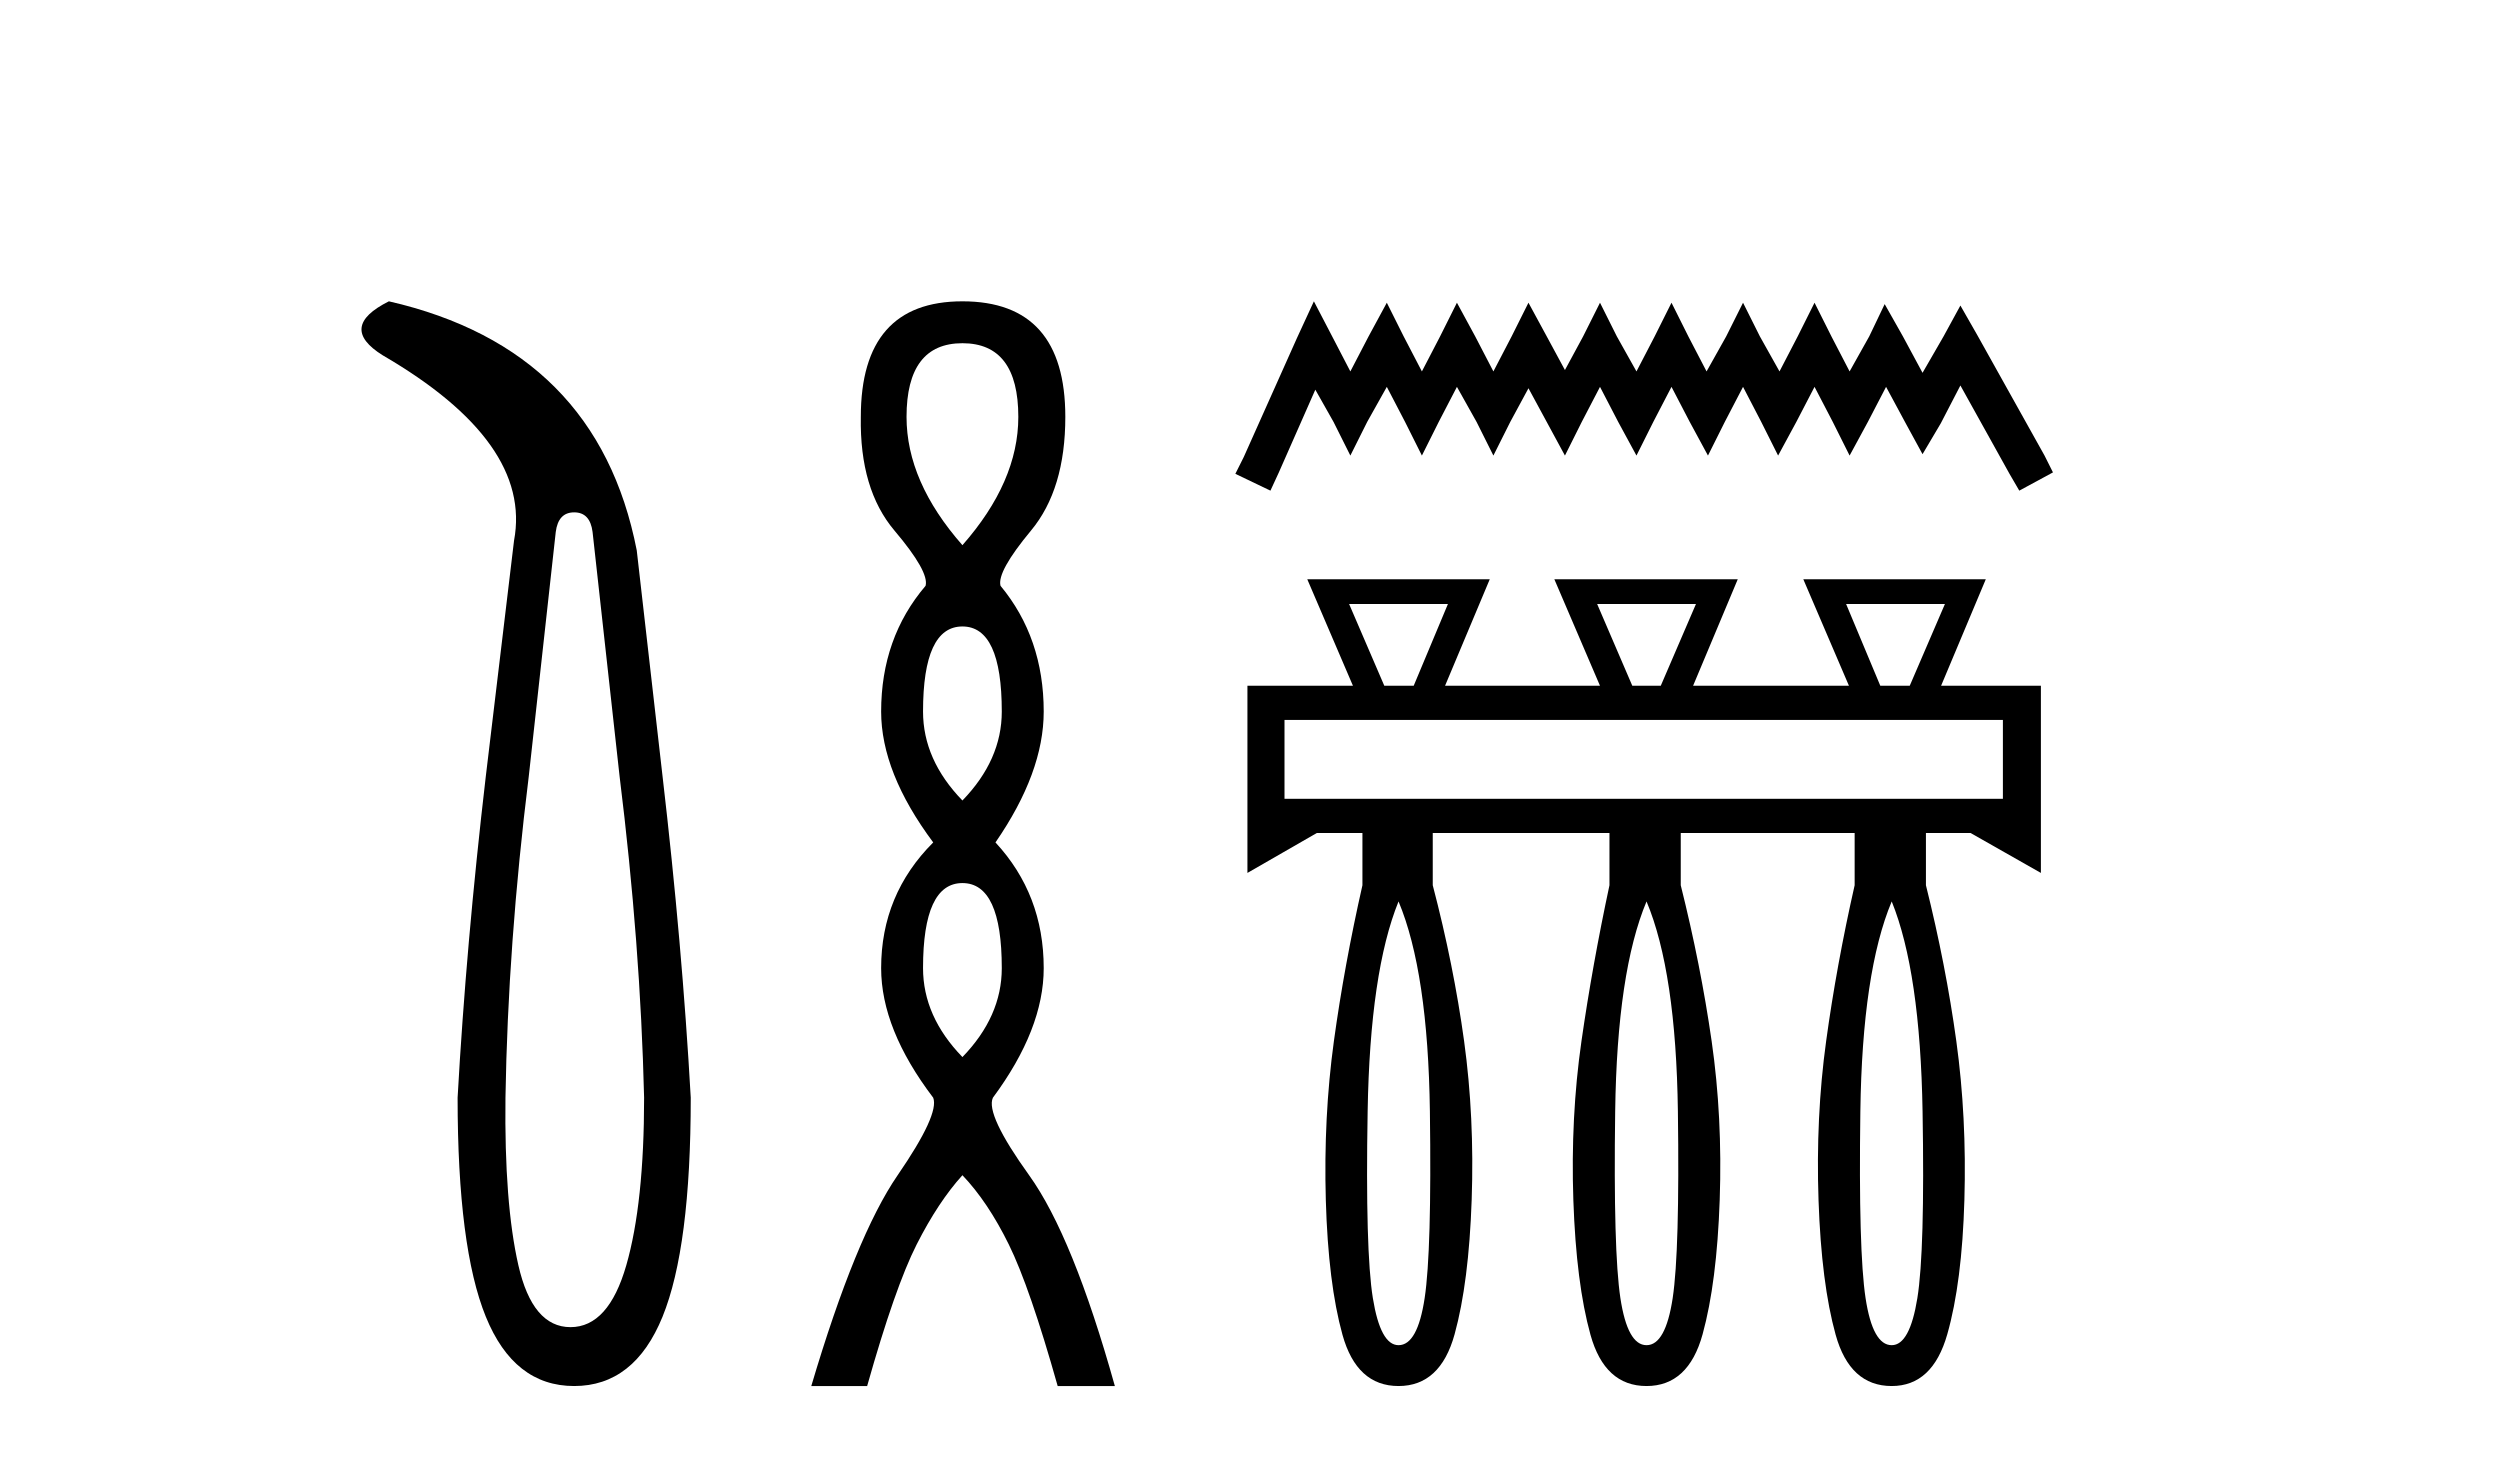
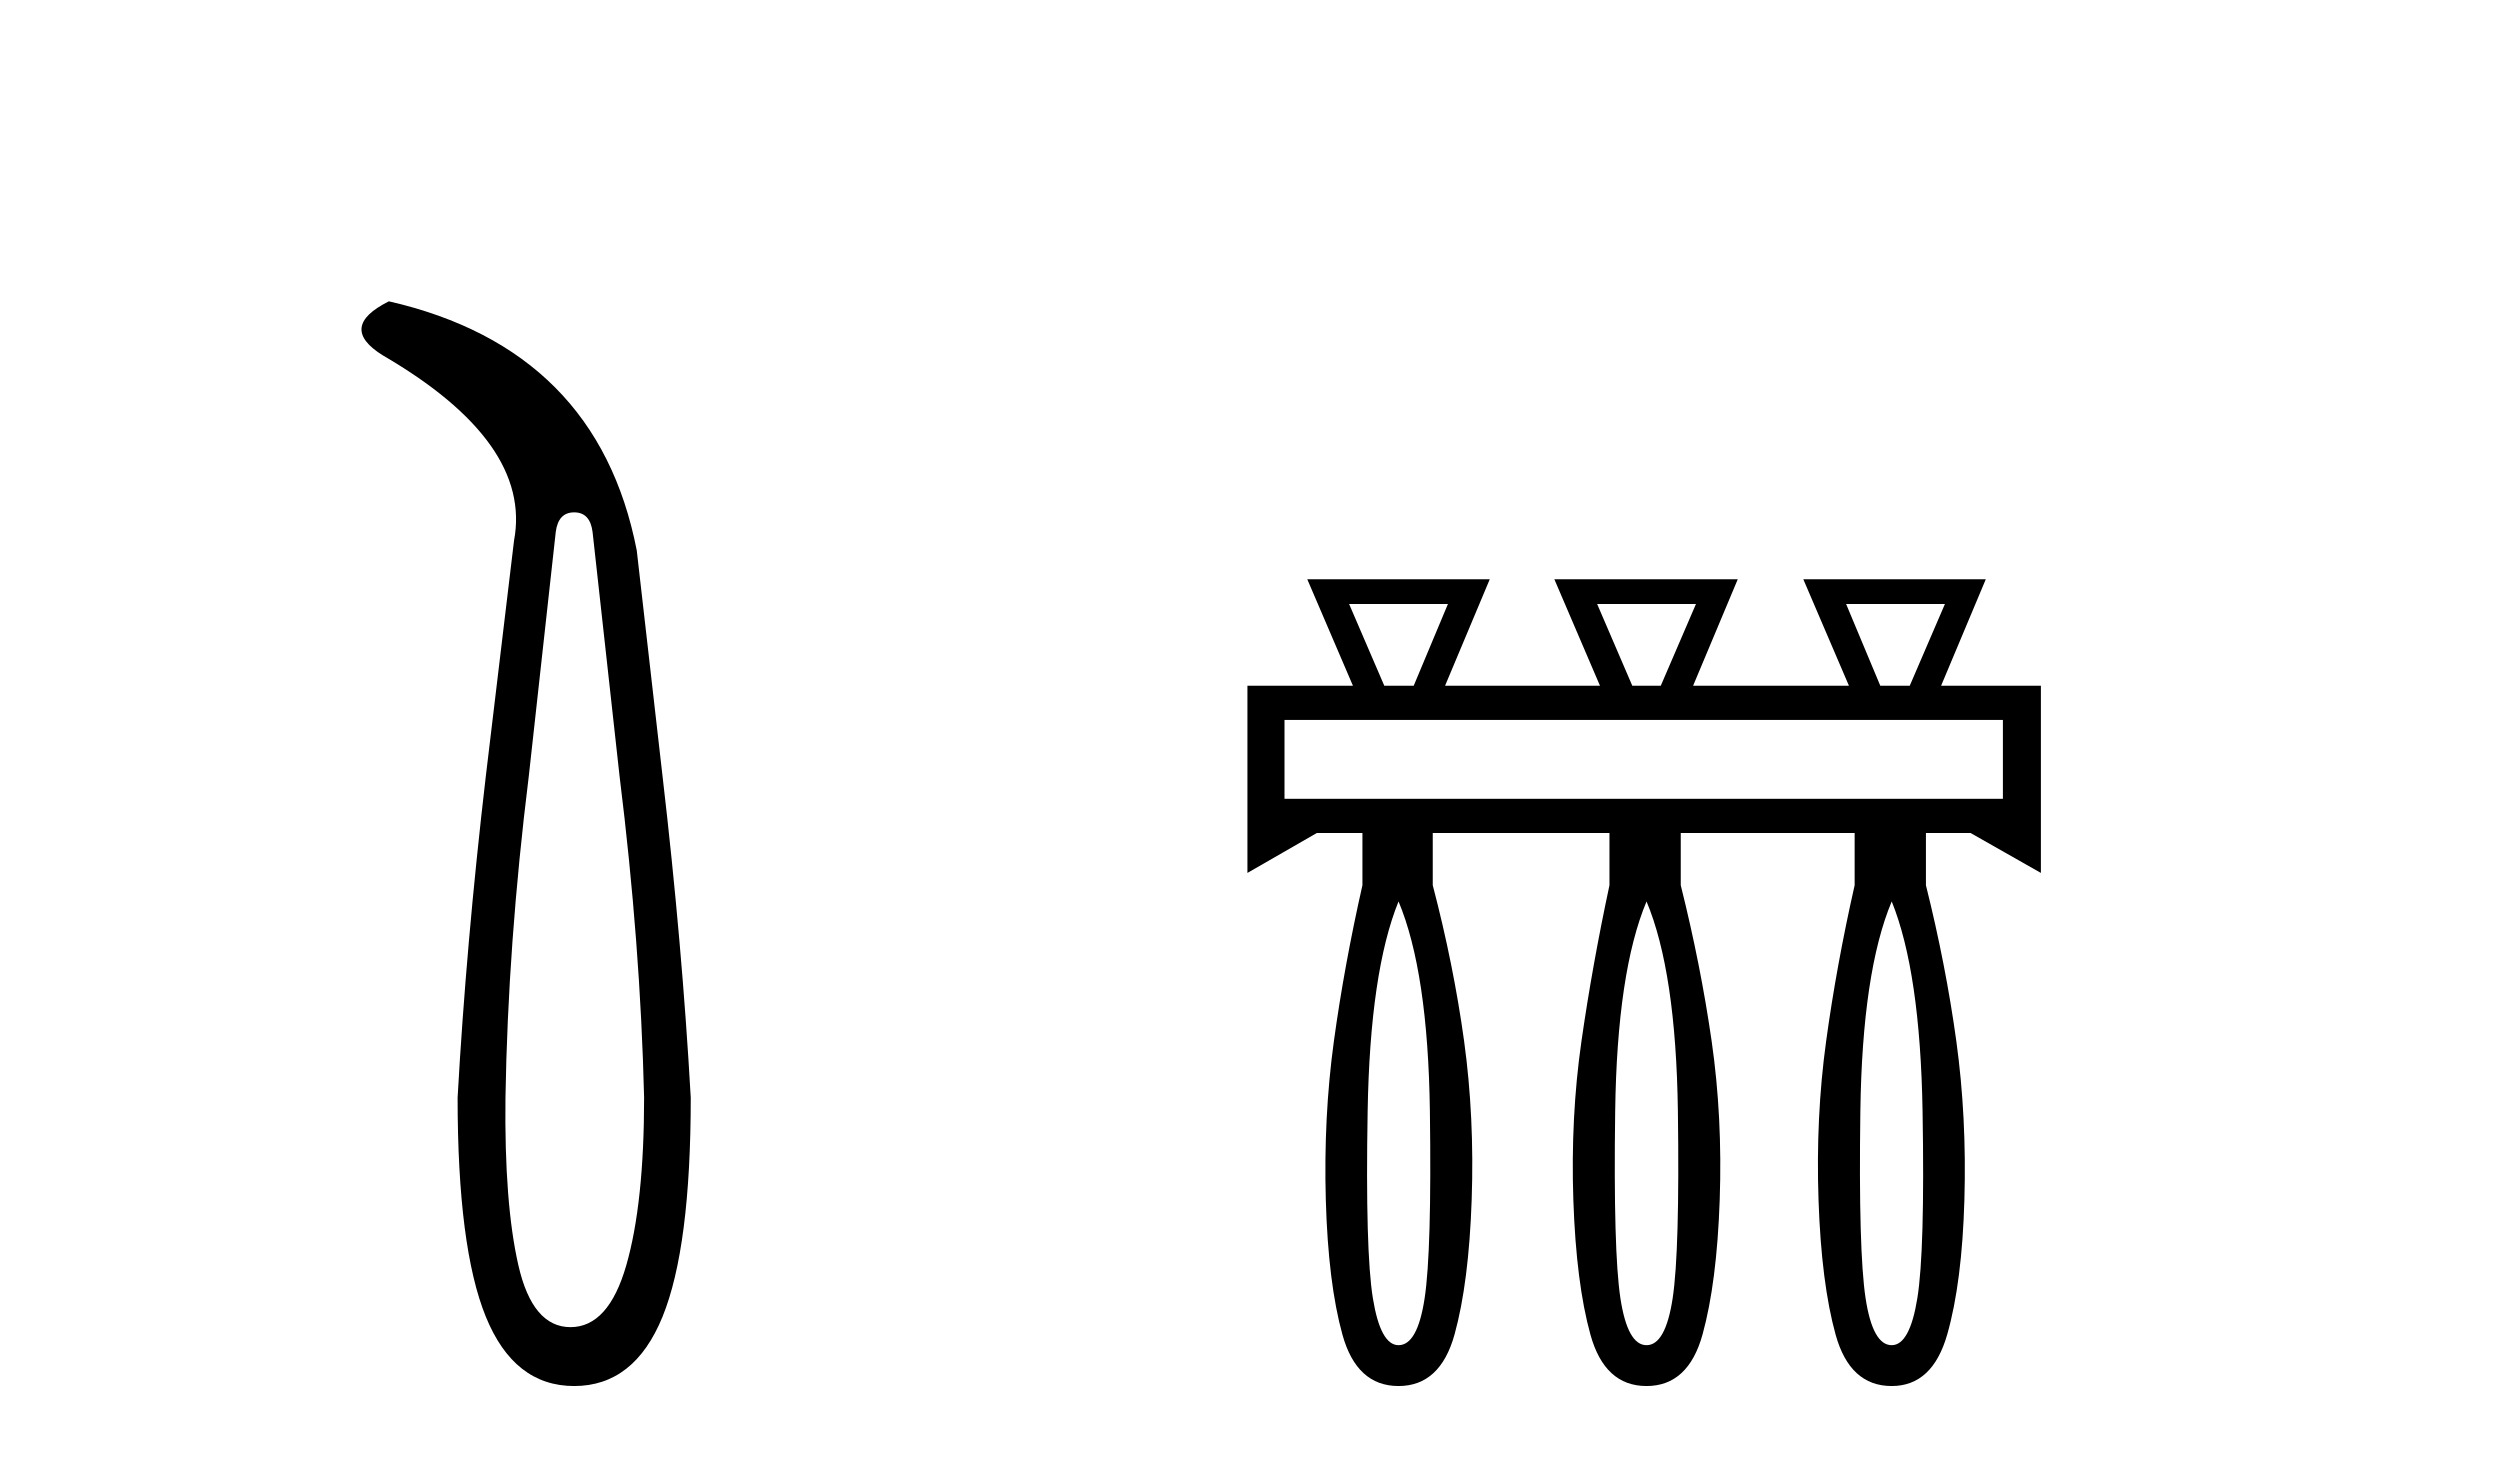
<svg xmlns="http://www.w3.org/2000/svg" width="70.0" height="41.0">
  <path d="M 16.077 14.346 Q 16.523 14.346 16.592 14.896 L 17.348 21.733 Q 17.932 26.44 18.035 30.735 Q 18.035 33.69 17.537 35.425 Q 17.039 37.16 15.974 37.16 Q 14.909 37.16 14.514 35.425 Q 14.118 33.69 14.153 30.735 Q 14.222 26.44 14.806 21.733 L 15.561 14.896 Q 15.63 14.346 16.077 14.346 ZM 10.889 8.437 Q 9.446 9.158 10.717 9.949 Q 14.909 12.388 14.393 15.137 L 13.603 21.733 Q 13.053 26.44 12.813 30.735 Q 12.813 34.927 13.603 36.868 Q 14.393 38.809 16.077 38.809 Q 17.76 38.809 18.551 36.868 Q 19.341 34.927 19.341 30.735 Q 19.1 26.44 18.551 21.733 L 17.829 15.411 Q 16.73 9.777 10.889 8.437 Z" style="fill:#000000;stroke:none" />
-   <path d="M 26.948 9.61 Q 28.513 9.61 28.513 11.673 Q 28.513 13.487 26.948 15.265 Q 25.383 13.487 25.383 11.673 Q 25.383 9.61 26.948 9.61 ZM 26.948 17.541 Q 28.05 17.541 28.05 19.924 Q 28.05 21.276 26.948 22.414 Q 25.845 21.276 25.845 19.924 Q 25.845 17.541 26.948 17.541 ZM 26.948 24.726 Q 28.05 24.726 28.05 27.108 Q 28.05 28.46 26.948 29.598 Q 25.845 28.46 25.845 27.108 Q 25.845 24.726 26.948 24.726 ZM 26.948 8.437 Q 24.103 8.437 24.103 11.673 Q 24.067 13.7 25.045 14.856 Q 26.023 16.012 25.916 16.403 Q 24.672 17.862 24.672 19.924 Q 24.672 21.631 26.13 23.588 Q 24.672 25.046 24.672 27.108 Q 24.672 28.816 26.13 30.736 Q 26.308 31.198 25.134 32.906 Q 23.96 34.613 22.716 38.809 L 24.28 38.809 Q 25.063 36.035 25.667 34.844 Q 26.272 33.652 26.948 32.906 Q 27.659 33.652 28.246 34.844 Q 28.833 36.035 29.615 38.809 L 31.216 38.809 Q 30.042 34.613 28.815 32.906 Q 27.588 31.198 27.801 30.736 Q 29.224 28.816 29.224 27.108 Q 29.224 25.046 27.873 23.588 Q 29.224 21.631 29.224 19.924 Q 29.224 17.862 28.015 16.403 Q 27.908 16.012 28.868 14.856 Q 29.829 13.7 29.829 11.673 Q 29.829 8.437 26.948 8.437 Z" style="fill:#000000;stroke:none" />
-   <path d="M 36.789 8.437 L 36.318 9.458 L 34.826 12.795 L 34.59 13.267 L 35.572 13.738 L 35.808 13.227 L 36.829 10.911 L 37.339 11.814 L 37.81 12.756 L 38.281 11.814 L 38.831 10.832 L 39.342 11.814 L 39.813 12.756 L 40.284 11.814 L 40.794 10.832 L 41.344 11.814 L 41.815 12.756 L 42.287 11.814 L 42.797 10.871 L 43.308 11.814 L 43.818 12.756 L 44.289 11.814 L 44.8 10.832 L 45.31 11.814 L 45.821 12.756 L 46.292 11.814 L 46.802 10.832 L 47.313 11.814 L 47.823 12.756 L 48.294 11.814 L 48.805 10.832 L 49.315 11.814 L 49.787 12.756 L 50.297 11.814 L 50.807 10.832 L 51.318 11.814 L 51.789 12.756 L 52.3 11.814 L 52.81 10.832 L 53.36 11.853 L 53.831 12.717 L 54.342 11.853 L 54.891 10.793 L 56.266 13.267 L 56.54 13.738 L 57.483 13.227 L 57.247 12.756 L 55.362 9.379 L 54.891 8.555 L 54.42 9.418 L 53.831 10.439 L 53.281 9.418 L 52.771 8.515 L 52.339 9.418 L 51.789 10.4 L 51.279 9.418 L 50.807 8.476 L 50.336 9.418 L 49.826 10.4 L 49.276 9.418 L 48.805 8.476 L 48.334 9.418 L 47.784 10.4 L 47.273 9.418 L 46.802 8.476 L 46.331 9.418 L 45.821 10.4 L 45.271 9.418 L 44.8 8.476 L 44.328 9.418 L 43.818 10.361 L 43.308 9.418 L 42.797 8.476 L 42.326 9.418 L 41.815 10.4 L 41.305 9.418 L 40.794 8.476 L 40.323 9.418 L 39.813 10.4 L 39.302 9.418 L 38.831 8.476 L 38.321 9.418 L 37.81 10.4 L 37.3 9.418 L 36.789 8.437 Z" style="fill:#000000;stroke:none" />
  <path d="M 40.542 16.912 L 39.584 19.2 L 38.76 19.2 L 37.775 16.912 ZM 47.487 16.912 L 46.502 19.2 L 45.704 19.2 L 44.72 16.912 ZM 54.458 16.912 L 53.473 19.2 L 52.648 19.2 L 51.691 16.912 ZM 56.081 20.158 L 56.081 22.366 L 35.966 22.366 L 35.966 20.158 ZM 39.159 25.24 Q 39.984 27.209 40.037 31.12 Q 40.09 35.031 39.89 36.348 Q 39.691 37.665 39.159 37.665 Q 38.653 37.665 38.44 36.348 Q 38.227 35.031 38.294 31.12 Q 38.36 27.209 39.159 25.24 ZM 46.103 25.24 Q 46.928 27.209 46.981 31.12 Q 47.034 35.031 46.835 36.348 Q 46.635 37.665 46.103 37.665 Q 45.571 37.665 45.371 36.348 Q 45.172 35.031 45.225 31.12 Q 45.278 27.209 46.103 25.24 ZM 52.968 25.24 Q 53.766 27.209 53.832 31.12 Q 53.899 35.031 53.686 36.348 Q 53.473 37.665 52.968 37.665 Q 52.436 37.665 52.236 36.348 Q 52.036 35.031 52.09 31.12 Q 52.143 27.209 52.968 25.24 ZM 36.604 16.22 L 37.882 19.2 L 34.928 19.2 L 34.928 24.442 L 36.871 23.324 L 38.148 23.324 L 38.148 24.787 Q 37.642 27.022 37.349 29.151 Q 37.057 31.28 37.123 33.608 Q 37.19 35.936 37.589 37.373 Q 37.988 38.809 39.159 38.809 Q 40.329 38.809 40.729 37.359 Q 41.128 35.909 41.207 33.594 Q 41.287 31.28 40.995 29.151 Q 40.702 27.022 40.117 24.787 L 40.117 23.324 L 45.065 23.324 L 45.065 24.787 Q 44.587 27.022 44.281 29.151 Q 43.975 31.28 44.054 33.608 Q 44.134 35.936 44.533 37.373 Q 44.932 38.809 46.103 38.809 Q 47.274 38.809 47.673 37.359 Q 48.072 35.909 48.152 33.594 Q 48.232 31.28 47.926 29.151 Q 47.62 27.022 47.061 24.787 L 47.061 23.324 L 51.93 23.324 L 51.93 24.787 Q 51.424 27.022 51.132 29.151 Q 50.839 31.28 50.919 33.608 Q 50.999 35.936 51.398 37.373 Q 51.797 38.809 52.968 38.809 Q 54.112 38.809 54.524 37.359 Q 54.937 35.909 55.003 33.594 Q 55.07 31.28 54.777 29.151 Q 54.484 27.022 53.926 24.787 L 53.926 23.324 L 55.176 23.324 L 57.145 24.442 L 57.145 19.2 L 54.351 19.2 L 55.602 16.22 L 50.493 16.22 L 51.77 19.2 L 47.407 19.2 L 48.657 16.22 L 43.522 16.22 L 44.799 19.2 L 40.462 19.2 L 41.713 16.22 Z" style="fill:#000000;stroke:none" />
</svg>